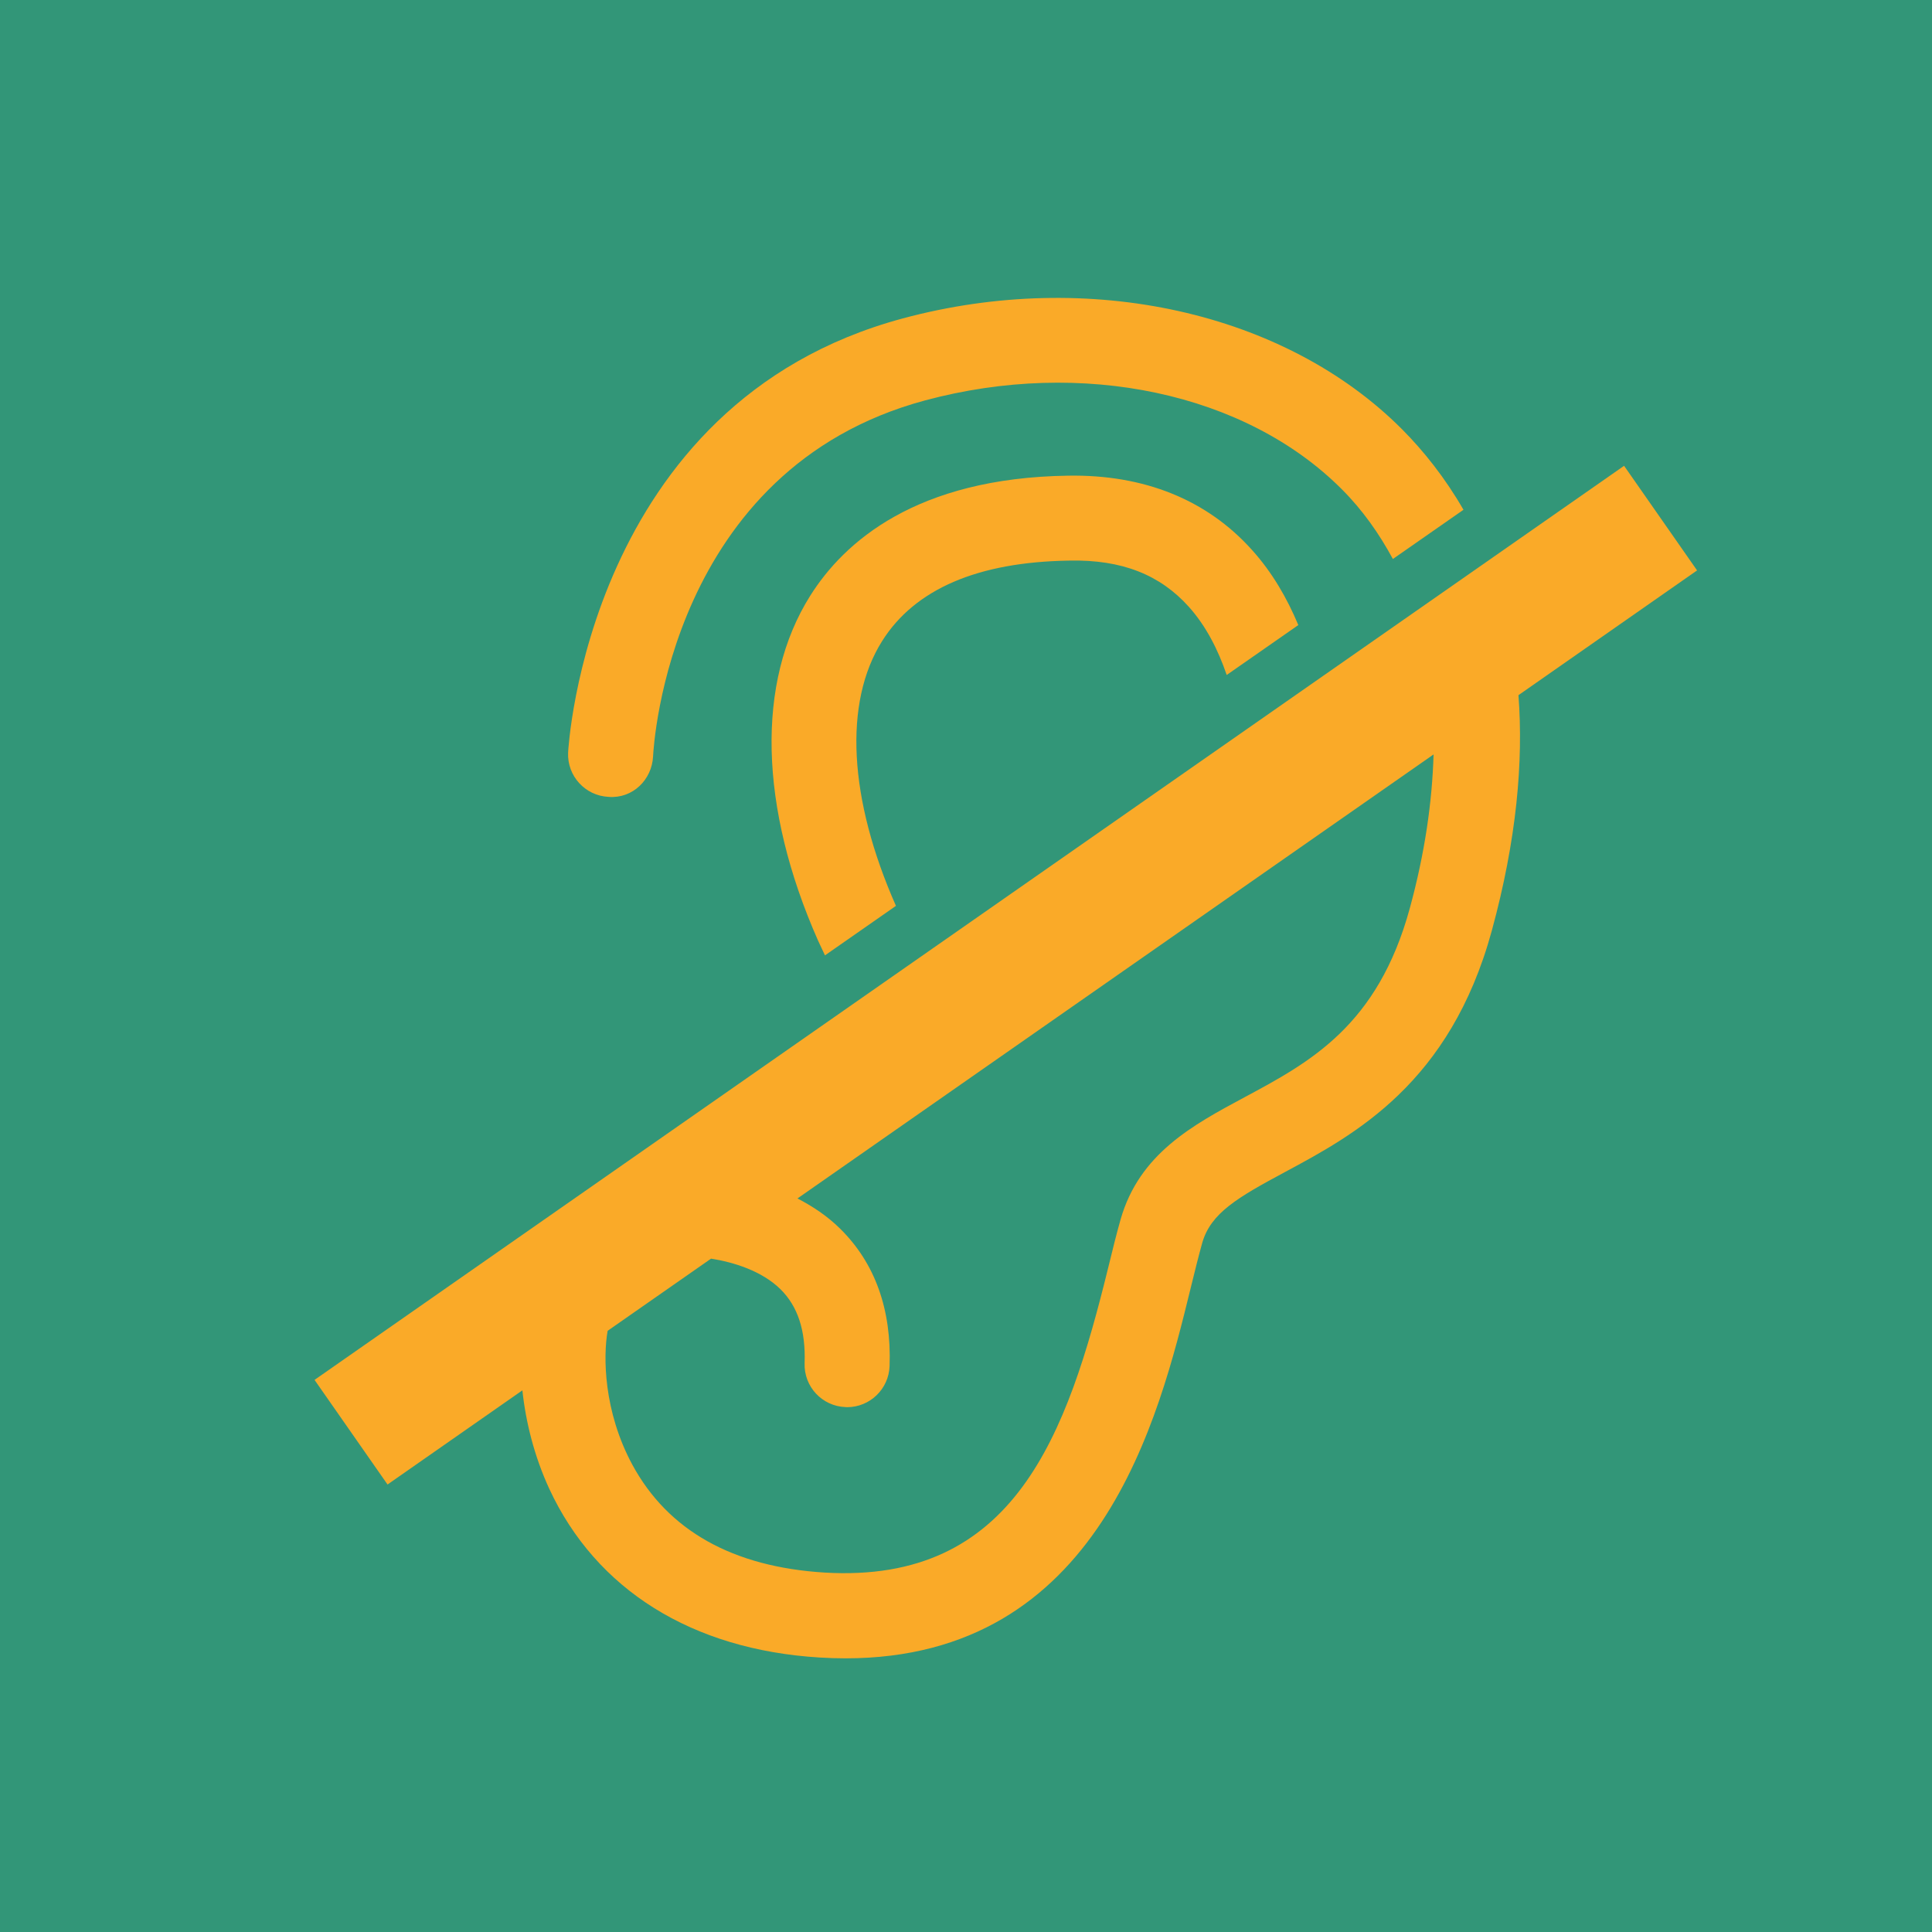
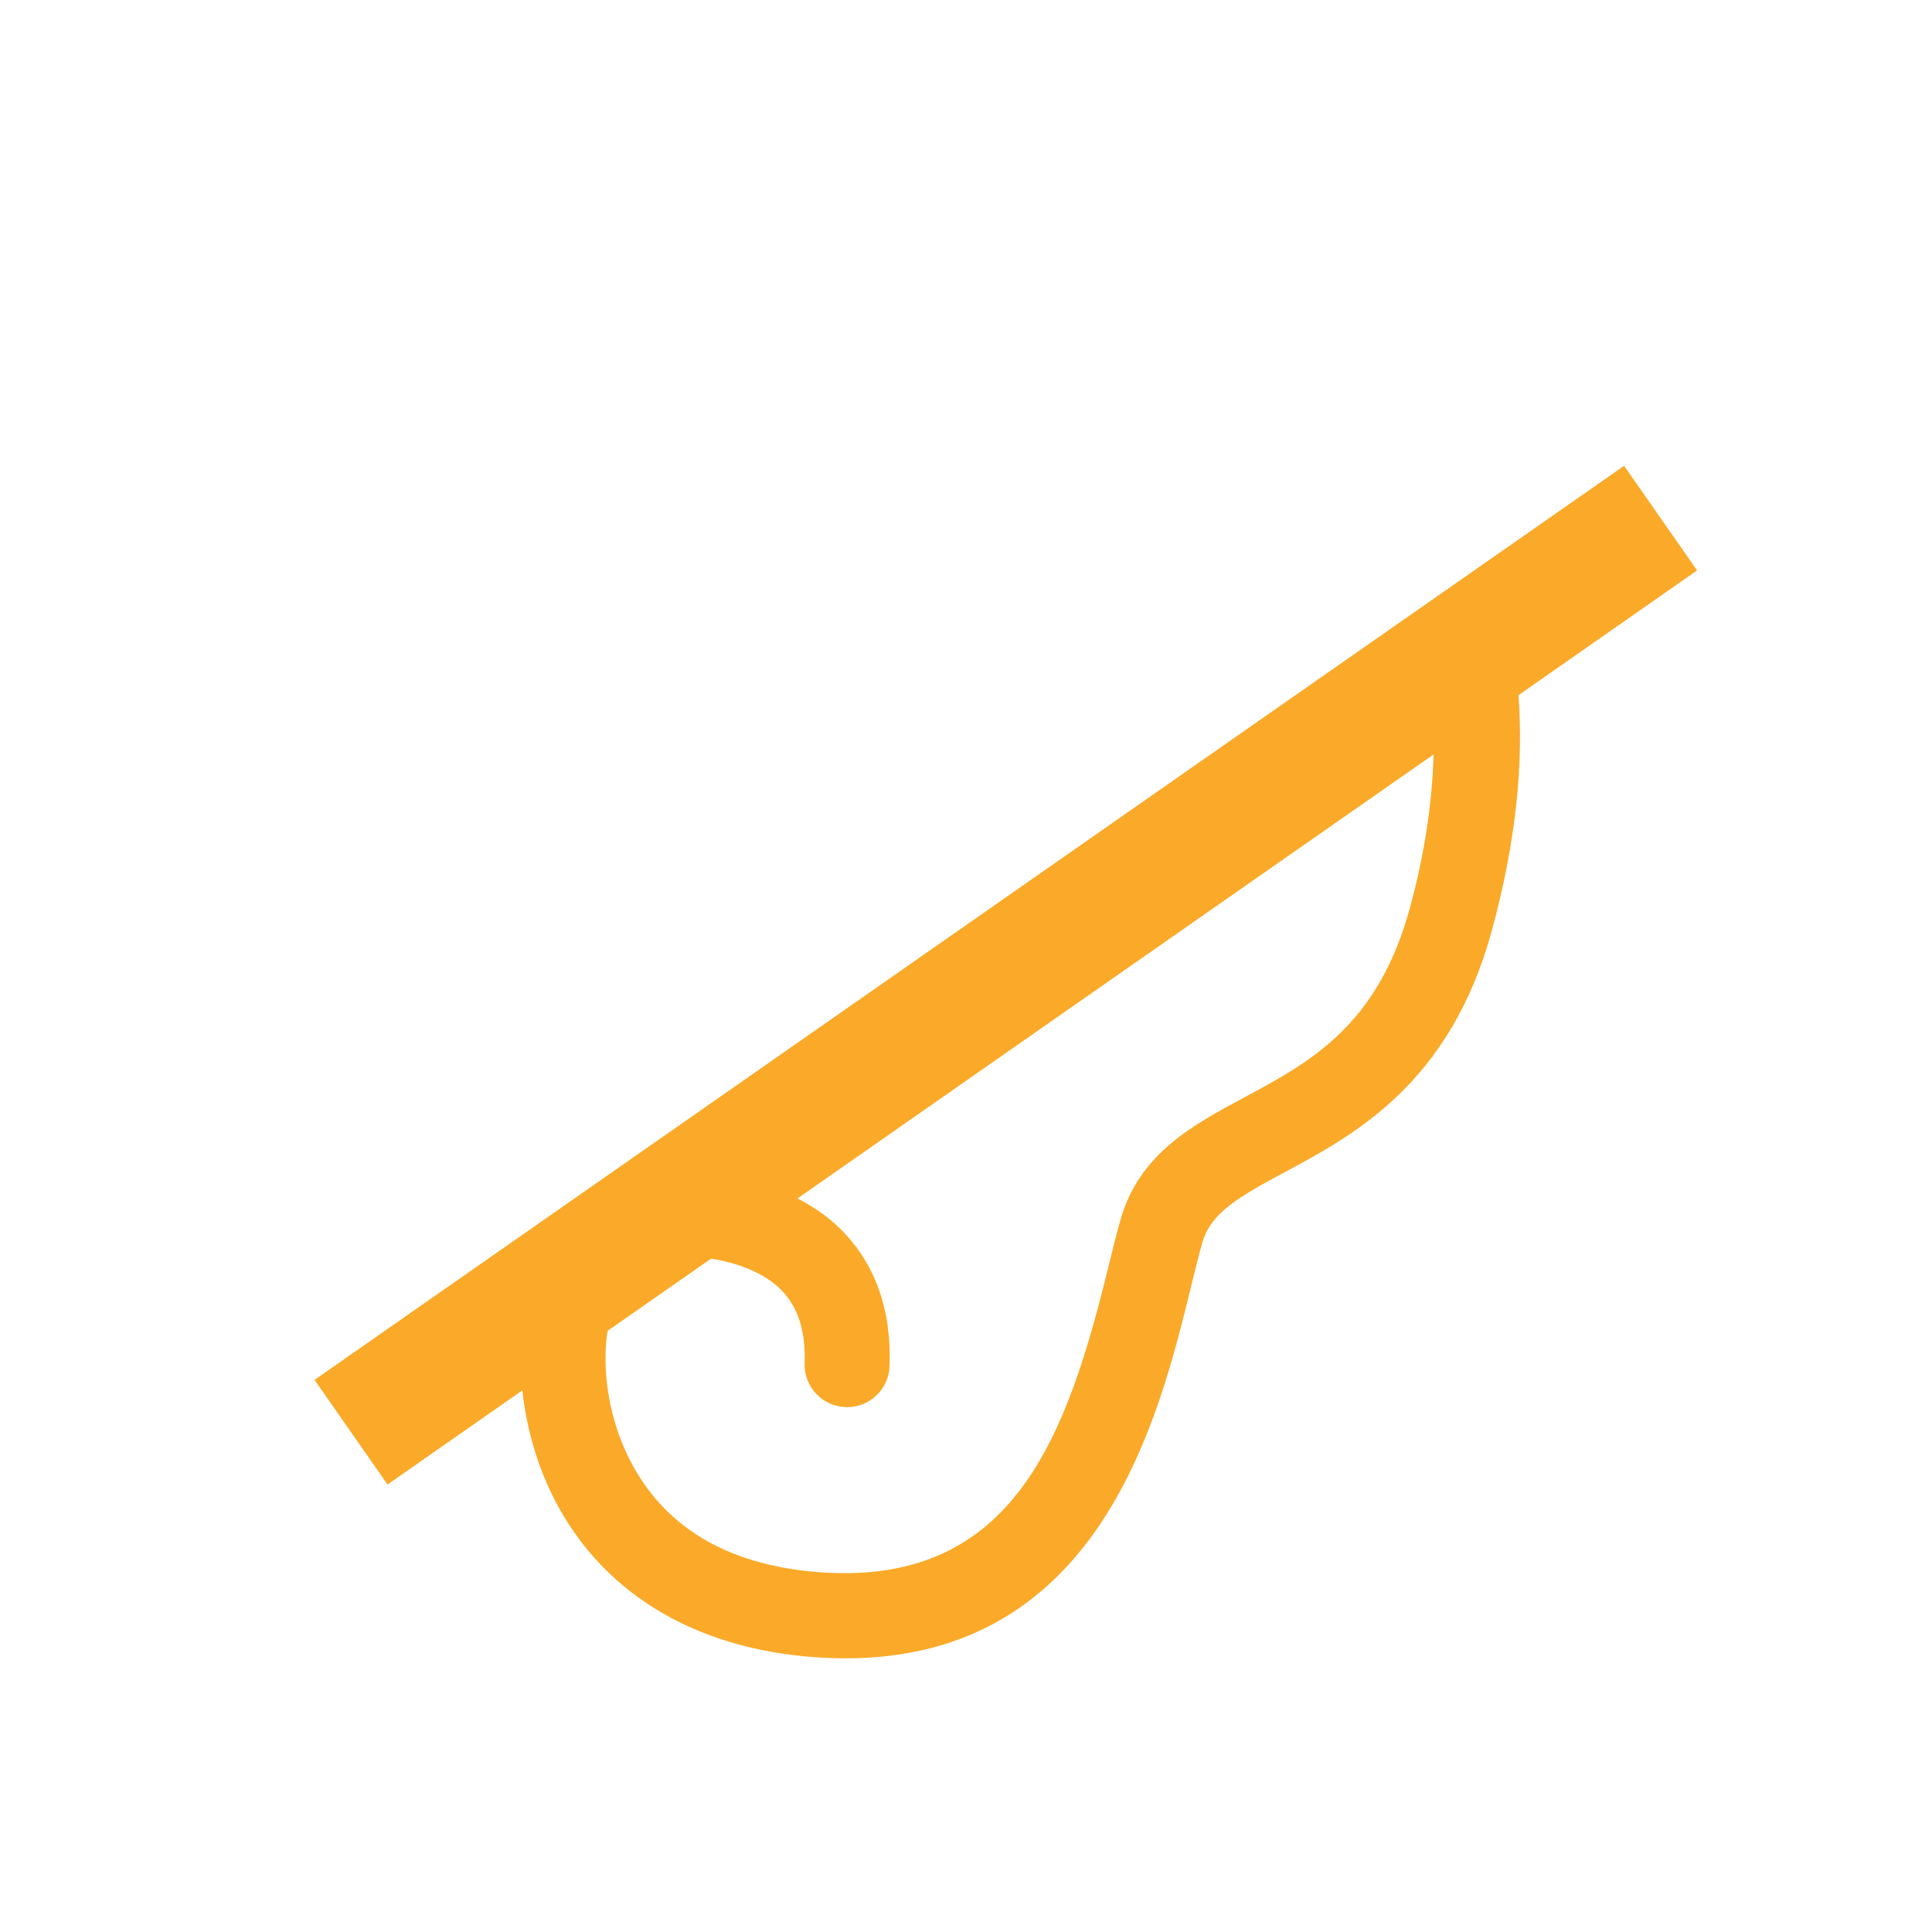
<svg xmlns="http://www.w3.org/2000/svg" width="1080" zoomAndPan="magnify" viewBox="0 0 810 810" height="1080" preserveAspectRatio="xMidYMid meet" version="1.0">
-   <rect x="-81" width="972" fill="#ffffff" y="-81" height="972" fill-opacity="1" />
-   <rect x="-81" width="972" fill="#ffffff" y="-81" height="972" fill-opacity="1" />
-   <rect x="-81" width="972" fill="#329678" y="-81" height="972" fill-opacity="1" />
  <path fill="#faaa28" d="M 711.508 239.148 L 680.902 195.289 L 131.871 578.527 L 162.477 622.387 L 219.012 582.914 C 220.441 596.301 224.035 610.617 230.258 624.125 C 249.887 666.496 290.113 691.633 343.535 694.918 C 347.285 695.148 350.938 695.266 354.492 695.266 C 461.145 695.266 485.797 594.738 499.227 539.902 C 500.945 532.891 502.512 526.551 504.059 521.027 C 507.633 508.566 518.934 502.016 538.621 491.445 C 567.875 475.738 607.926 454.273 625.434 390.242 C 635.906 351.91 638.727 319.219 636.621 291.453 Z M 591.059 380.812 C 577.594 430.062 549.23 445.309 521.773 460.031 C 500.117 471.66 477.703 483.66 469.82 511.23 C 468.156 517.086 466.457 523.906 464.641 531.383 C 447.406 601.578 425.383 664.023 345.738 659.309 C 307.176 656.934 280.047 641.688 265.074 614.02 C 252.977 591.566 252.863 568.613 254.754 557.949 L 298.113 527.691 C 307.445 529.16 319.328 532.754 327.23 540.523 C 334.512 547.73 337.816 557.832 337.336 571.512 C 336.988 581.328 344.676 589.598 354.531 589.926 C 354.762 589.965 354.938 589.965 355.168 589.965 C 364.711 589.965 372.613 582.371 372.961 572.75 C 373.812 548.945 366.84 529.547 352.27 515.172 C 346.742 509.703 340.602 505.703 334.34 502.461 L 601.031 316.301 C 600.449 336.277 597.359 357.762 591.059 380.812 Z M 591.059 380.812 " fill-opacity="1" fill-rule="nonzero" />
-   <path fill="#faaa28" d="M 255.18 334.094 C 265.227 334.887 273.324 326.926 273.805 317.109 C 274.039 312.242 280.859 196.703 387.762 167.895 C 453.746 150.117 522.375 164.762 562.621 205.184 C 571.258 213.82 578.211 223.711 583.969 234.359 L 613.57 213.723 C 605.781 200.219 596.836 189.051 587.871 180.027 C 538.777 130.738 456.547 112.48 378.488 133.5 C 246.117 169.109 238.254 314.059 238.18 315.527 C 237.754 325.34 245.348 333.648 255.18 334.094 Z M 255.18 334.094 " fill-opacity="1" fill-rule="nonzero" />
-   <path fill="#faaa28" d="M 448.336 235.035 C 470.516 234.551 486.457 241.082 498.414 254.395 C 505.66 262.469 510.723 272.48 514.297 282.988 L 544.324 262.066 C 539.629 250.82 533.406 240.02 525.02 230.707 C 506.047 209.453 479.598 198.902 447.852 199.426 C 384.035 200.332 353.816 227.305 339.672 249.797 C 316.949 285.906 318.227 338.402 342.957 394.316 L 345.875 400.539 L 375.629 379.789 C 355.824 334.965 353.562 294.66 369.832 268.77 C 383.57 246.957 409.98 235.594 448.336 235.035 Z M 448.336 235.035 " fill-opacity="1" fill-rule="nonzero" />
</svg>